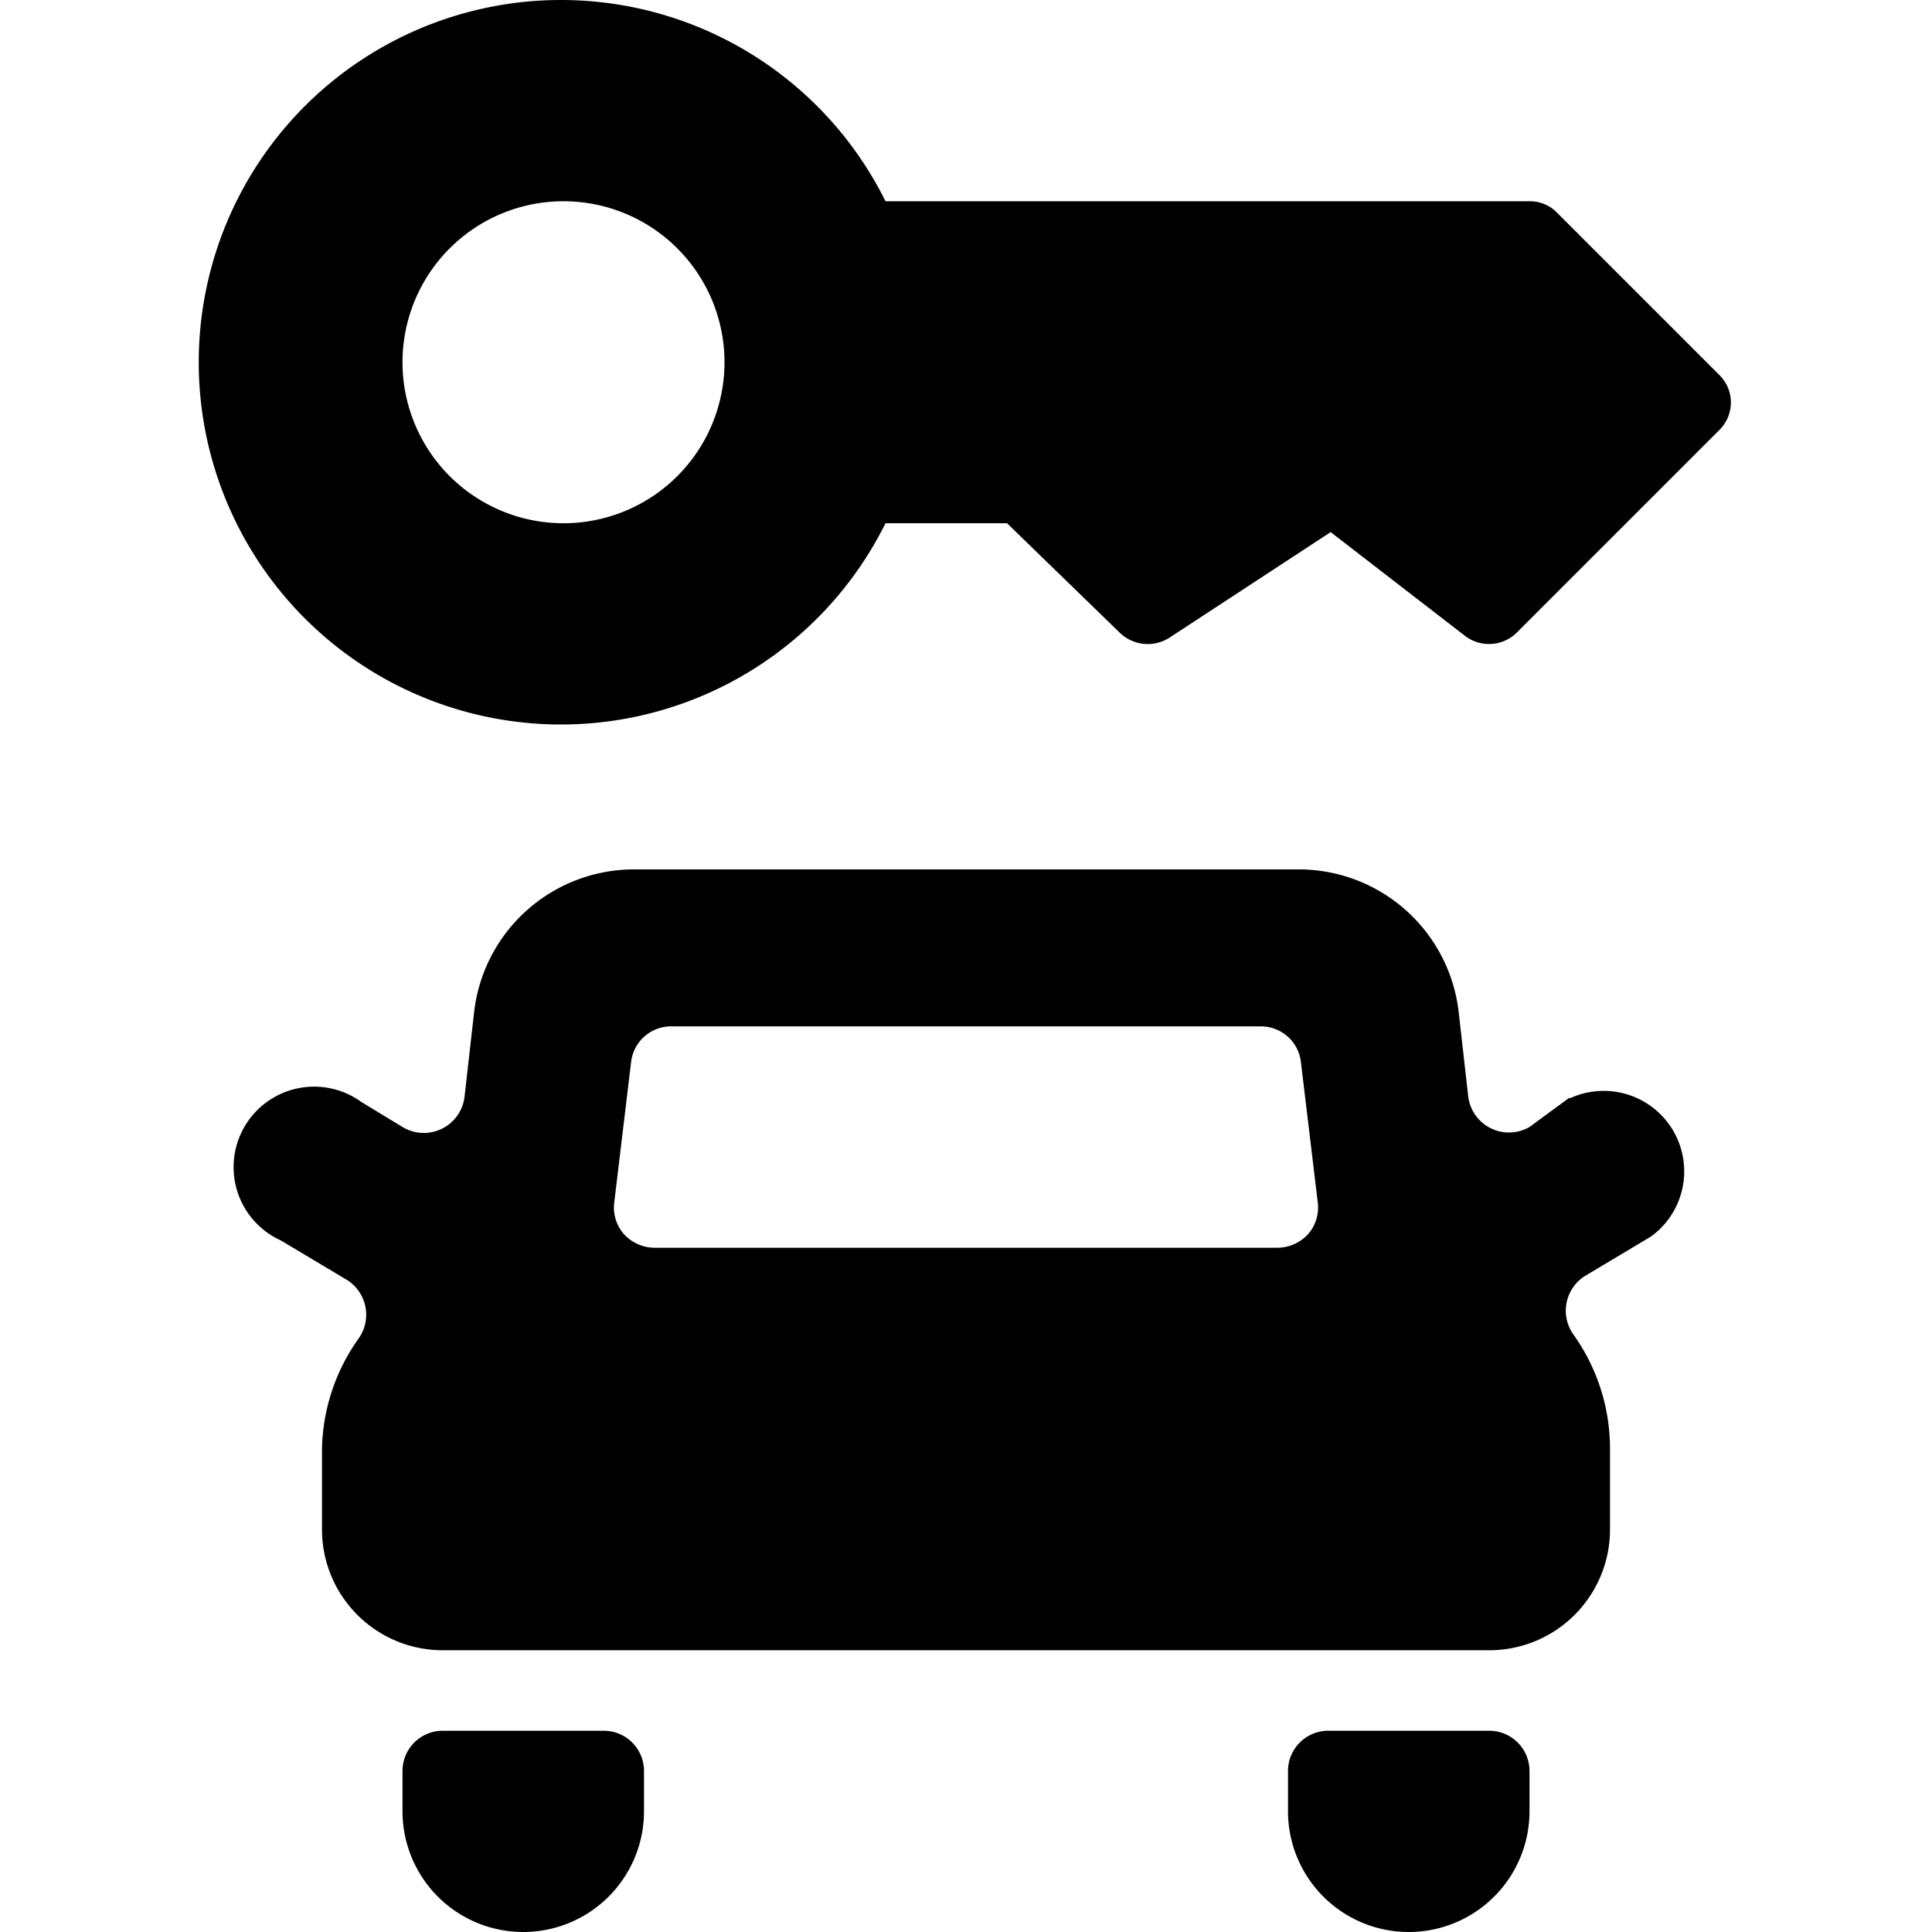
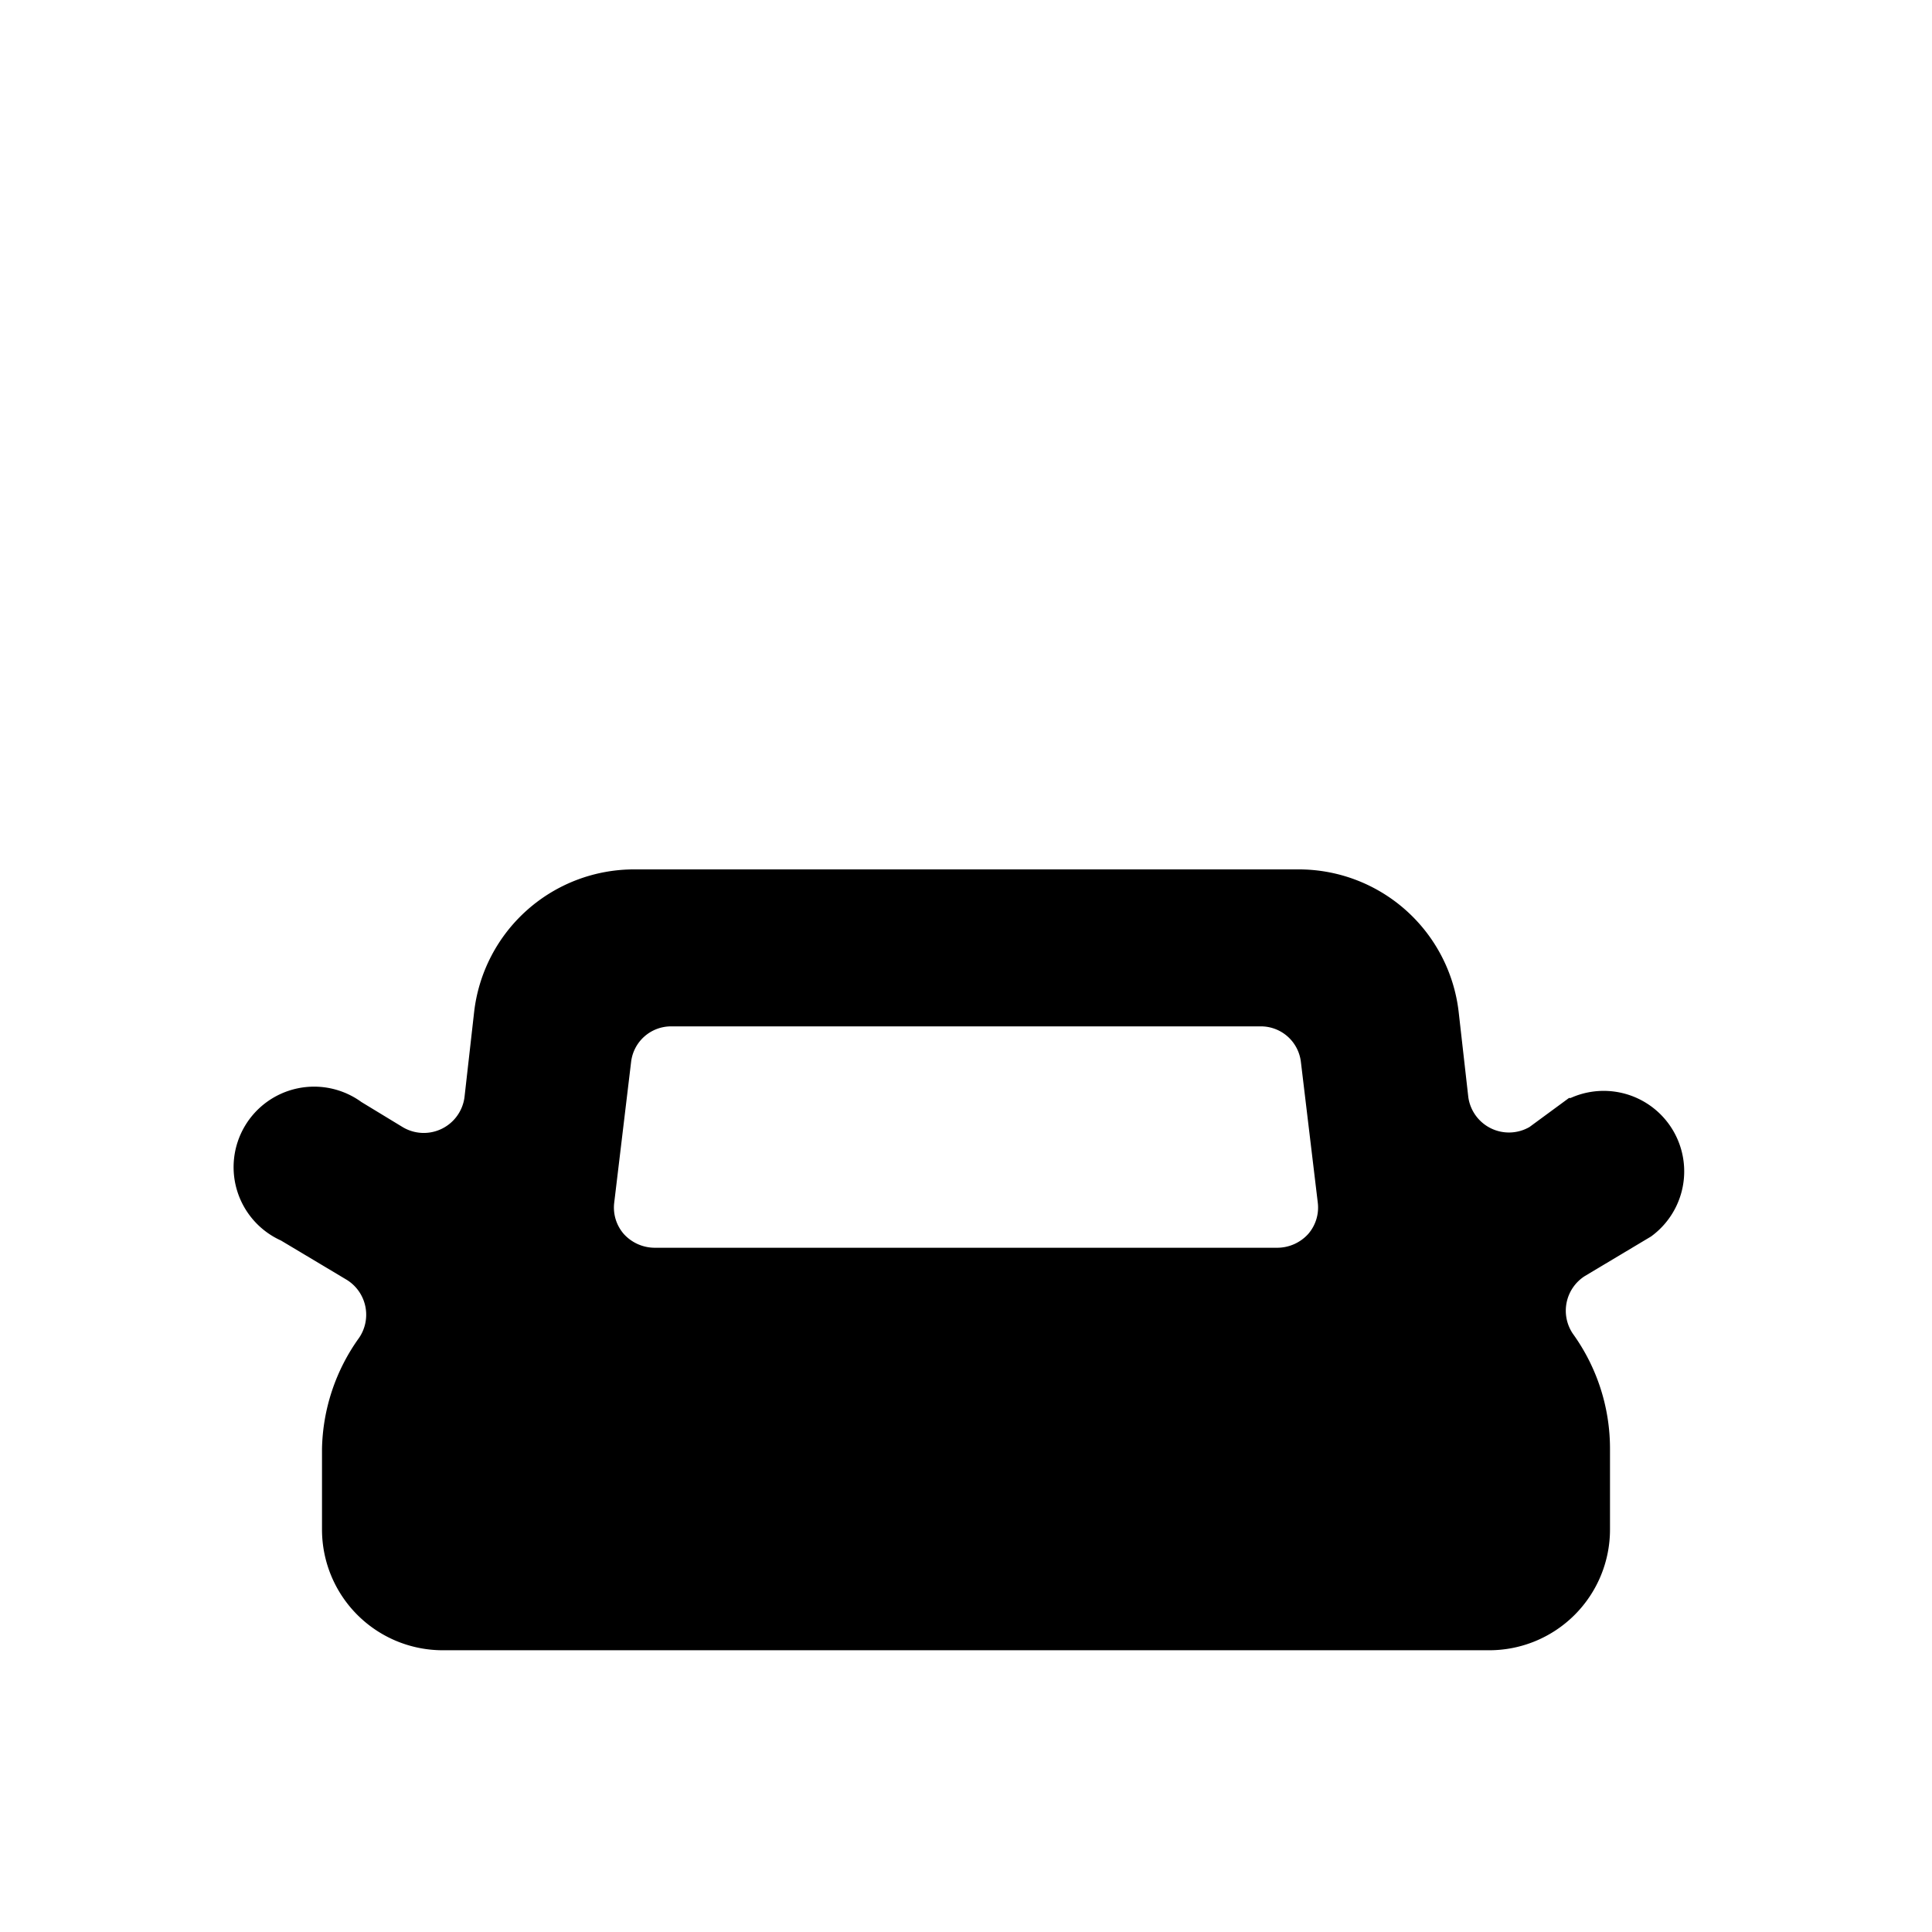
<svg xmlns="http://www.w3.org/2000/svg" viewBox="0 0 24 24">
  <g>
    <g>
      <path d="M19.49 13.64 19 14a0.51 0.51 0 0 1 -0.76 -0.37l-0.12 -1.06a2 2 0 0 0 -2 -1.77H7.89a2 2 0 0 0 -2 1.77l-0.12 1.06A0.51 0.51 0 0 1 5 14l-0.51 -0.31a1 1 0 1 0 -1 1.72l0.82 0.49a0.51 0.51 0 0 1 0.15 0.72A2.44 2.44 0 0 0 4 18v1a1.5 1.5 0 0 0 1.5 1.5h13A1.5 1.5 0 0 0 20 19v-1a2.44 2.44 0 0 0 -0.46 -1.43 0.51 0.51 0 0 1 0.15 -0.72l0.82 -0.49a1 1 0 0 0 -1 -1.72Zm-3.82 -0.89a0.5 0.5 0 0 1 0.49 0.44l0.21 1.75a0.5 0.5 0 0 1 -0.12 0.39 0.52 0.52 0 0 1 -0.38 0.17H8.13a0.52 0.52 0 0 1 -0.38 -0.17 0.5 0.5 0 0 1 -0.12 -0.39l0.21 -1.75a0.5 0.5 0 0 1 0.49 -0.44Z" fill="#000000" stroke-width="1" />
-       <path d="M7.5 21.5h-2a0.5 0.5 0 0 0 -0.5 0.5v0.5a1.5 1.5 0 0 0 3 0V22a0.5 0.5 0 0 0 -0.5 -0.5Z" fill="#000000" stroke-width="1" />
-       <path d="M18.5 21.5h-2a0.5 0.5 0 0 0 -0.5 0.5v0.5a1.5 1.5 0 0 0 3 0V22a0.5 0.5 0 0 0 -0.5 -0.5Z" fill="#000000" stroke-width="1" />
    </g>
-     <path d="m21.35 4.65 -2 -2A0.47 0.47 0 0 0 19 2.5h-8a4.5 4.5 0 1 0 0 4h1.51l1.39 1.35a0.5 0.5 0 0 0 0.63 0.07l2 -1.31L18.2 7.9a0.49 0.49 0 0 0 0.65 -0.05l2.5 -2.5a0.48 0.48 0 0 0 0 -0.7ZM7 6.5a2 2 0 1 1 2 -2 2 2 0 0 1 -2 2Z" fill="#000000" stroke-width="1" />
  </g>
</svg>